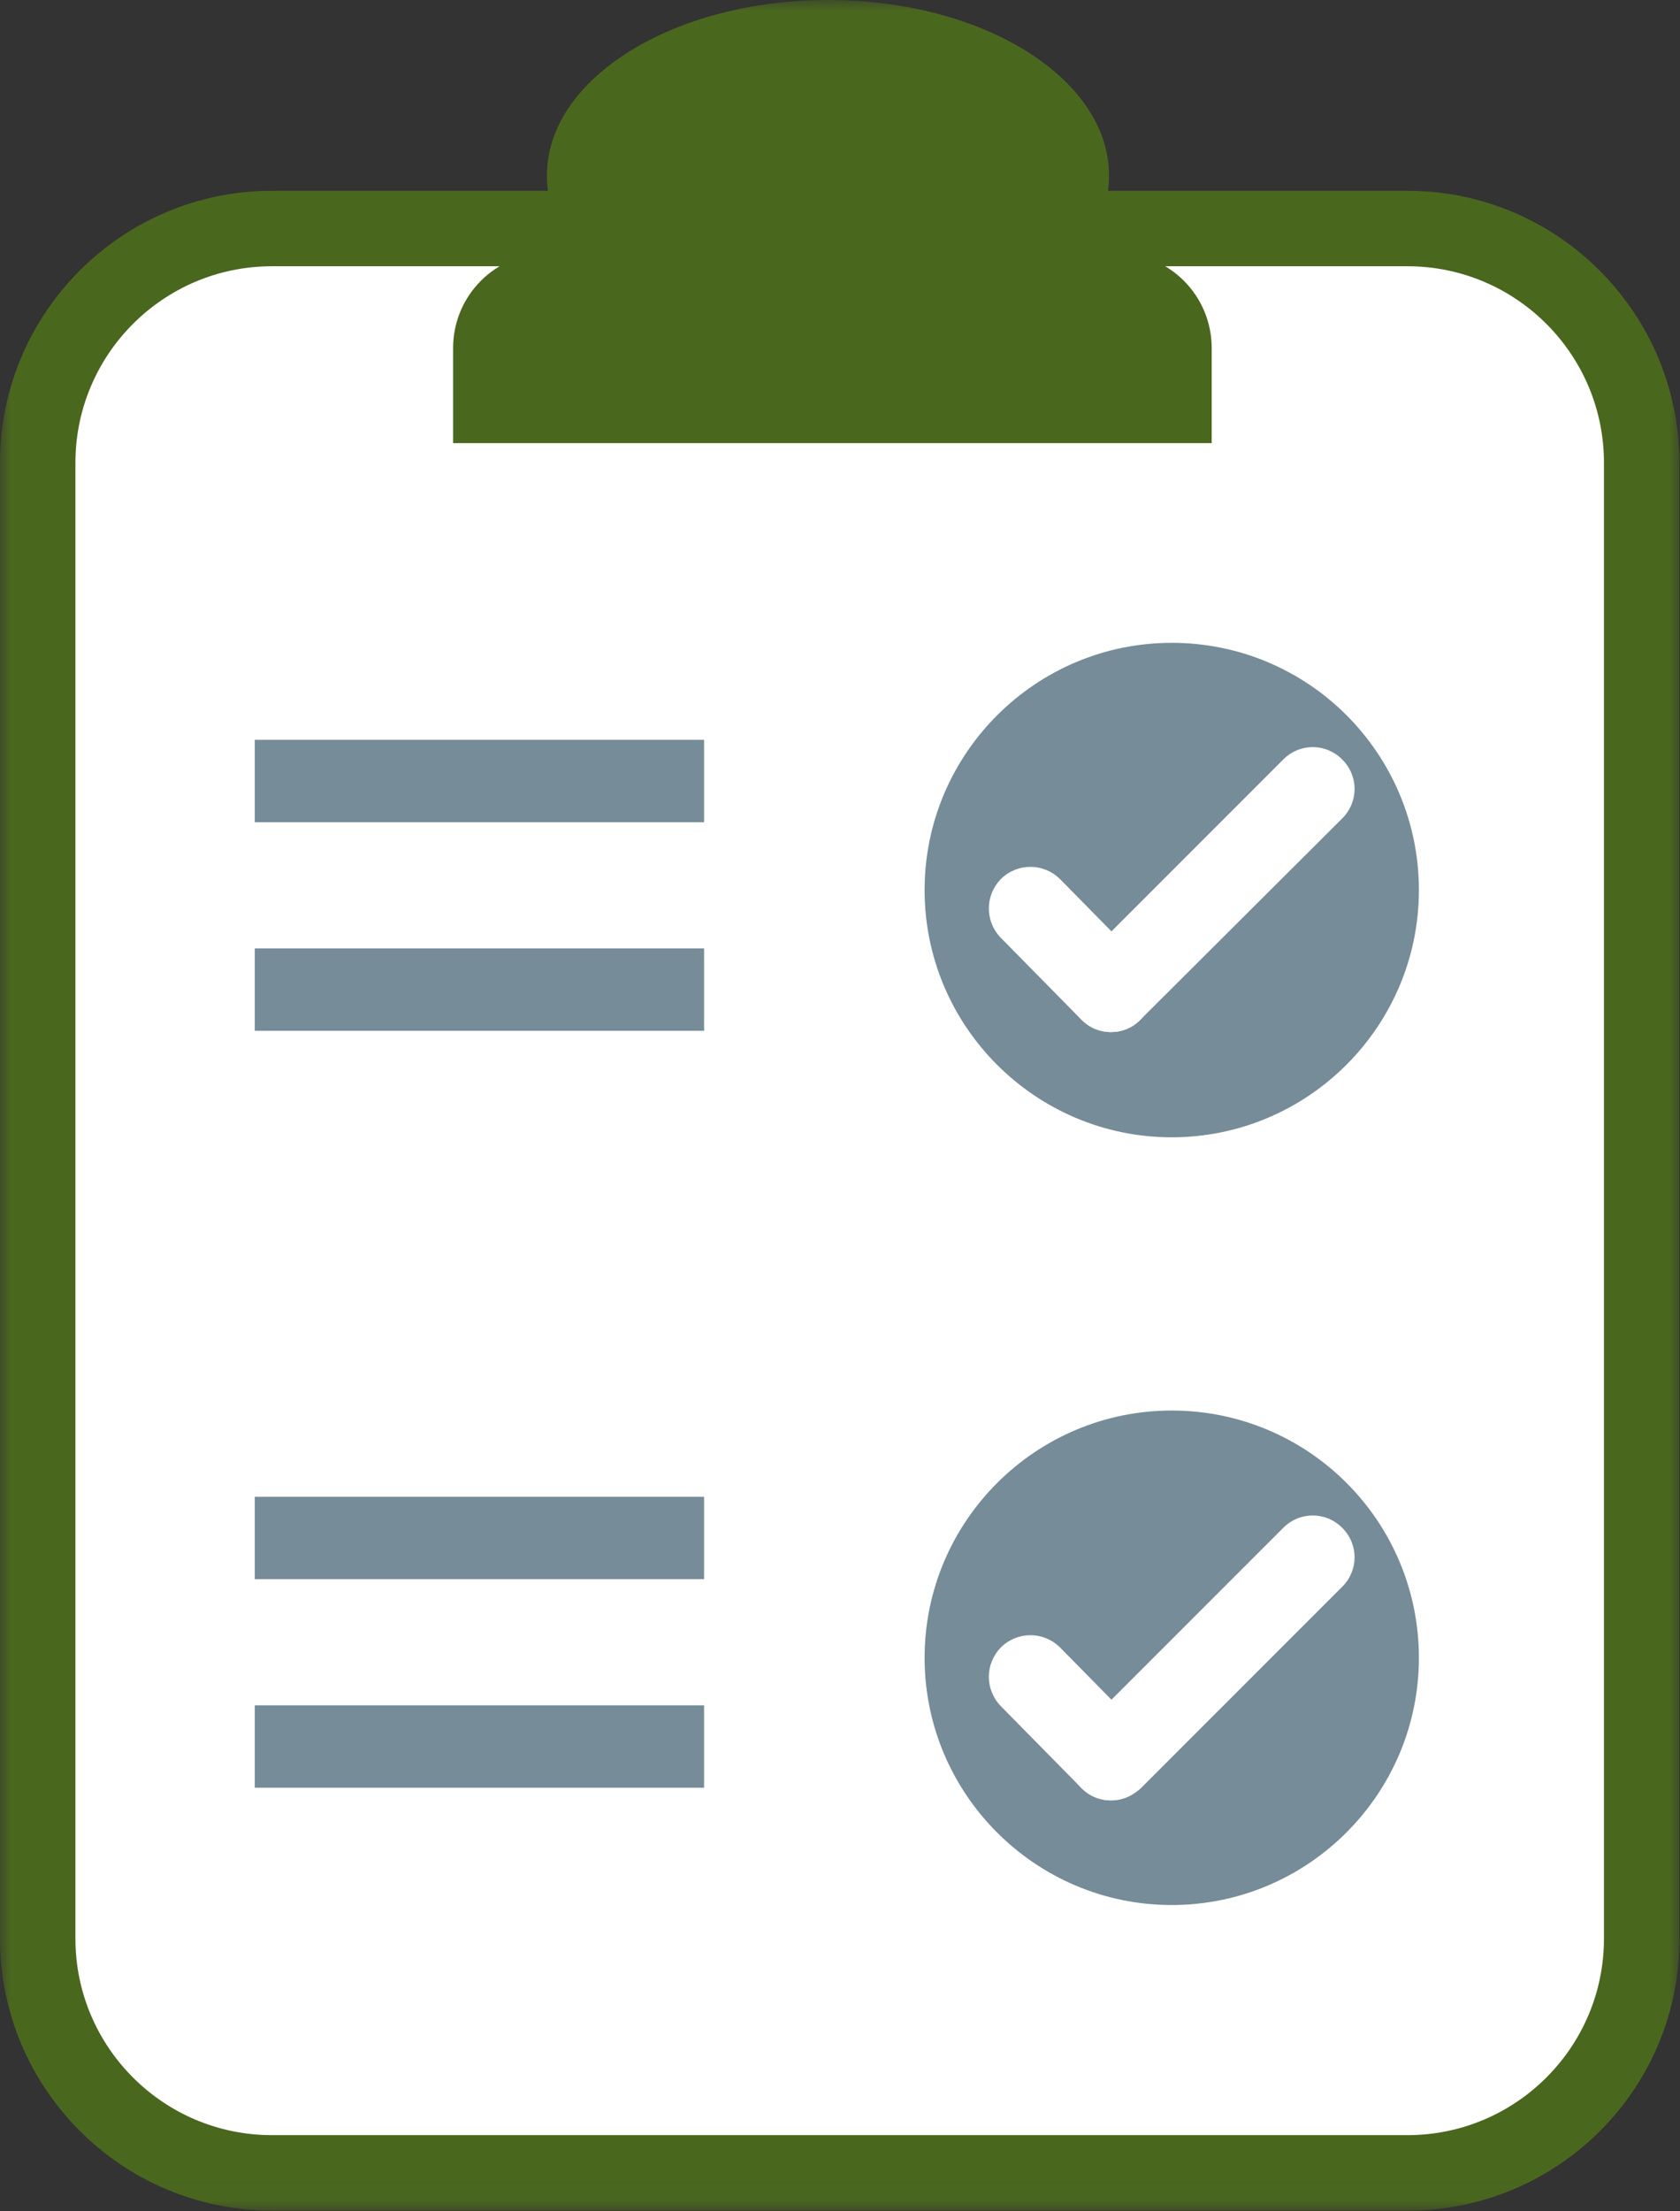
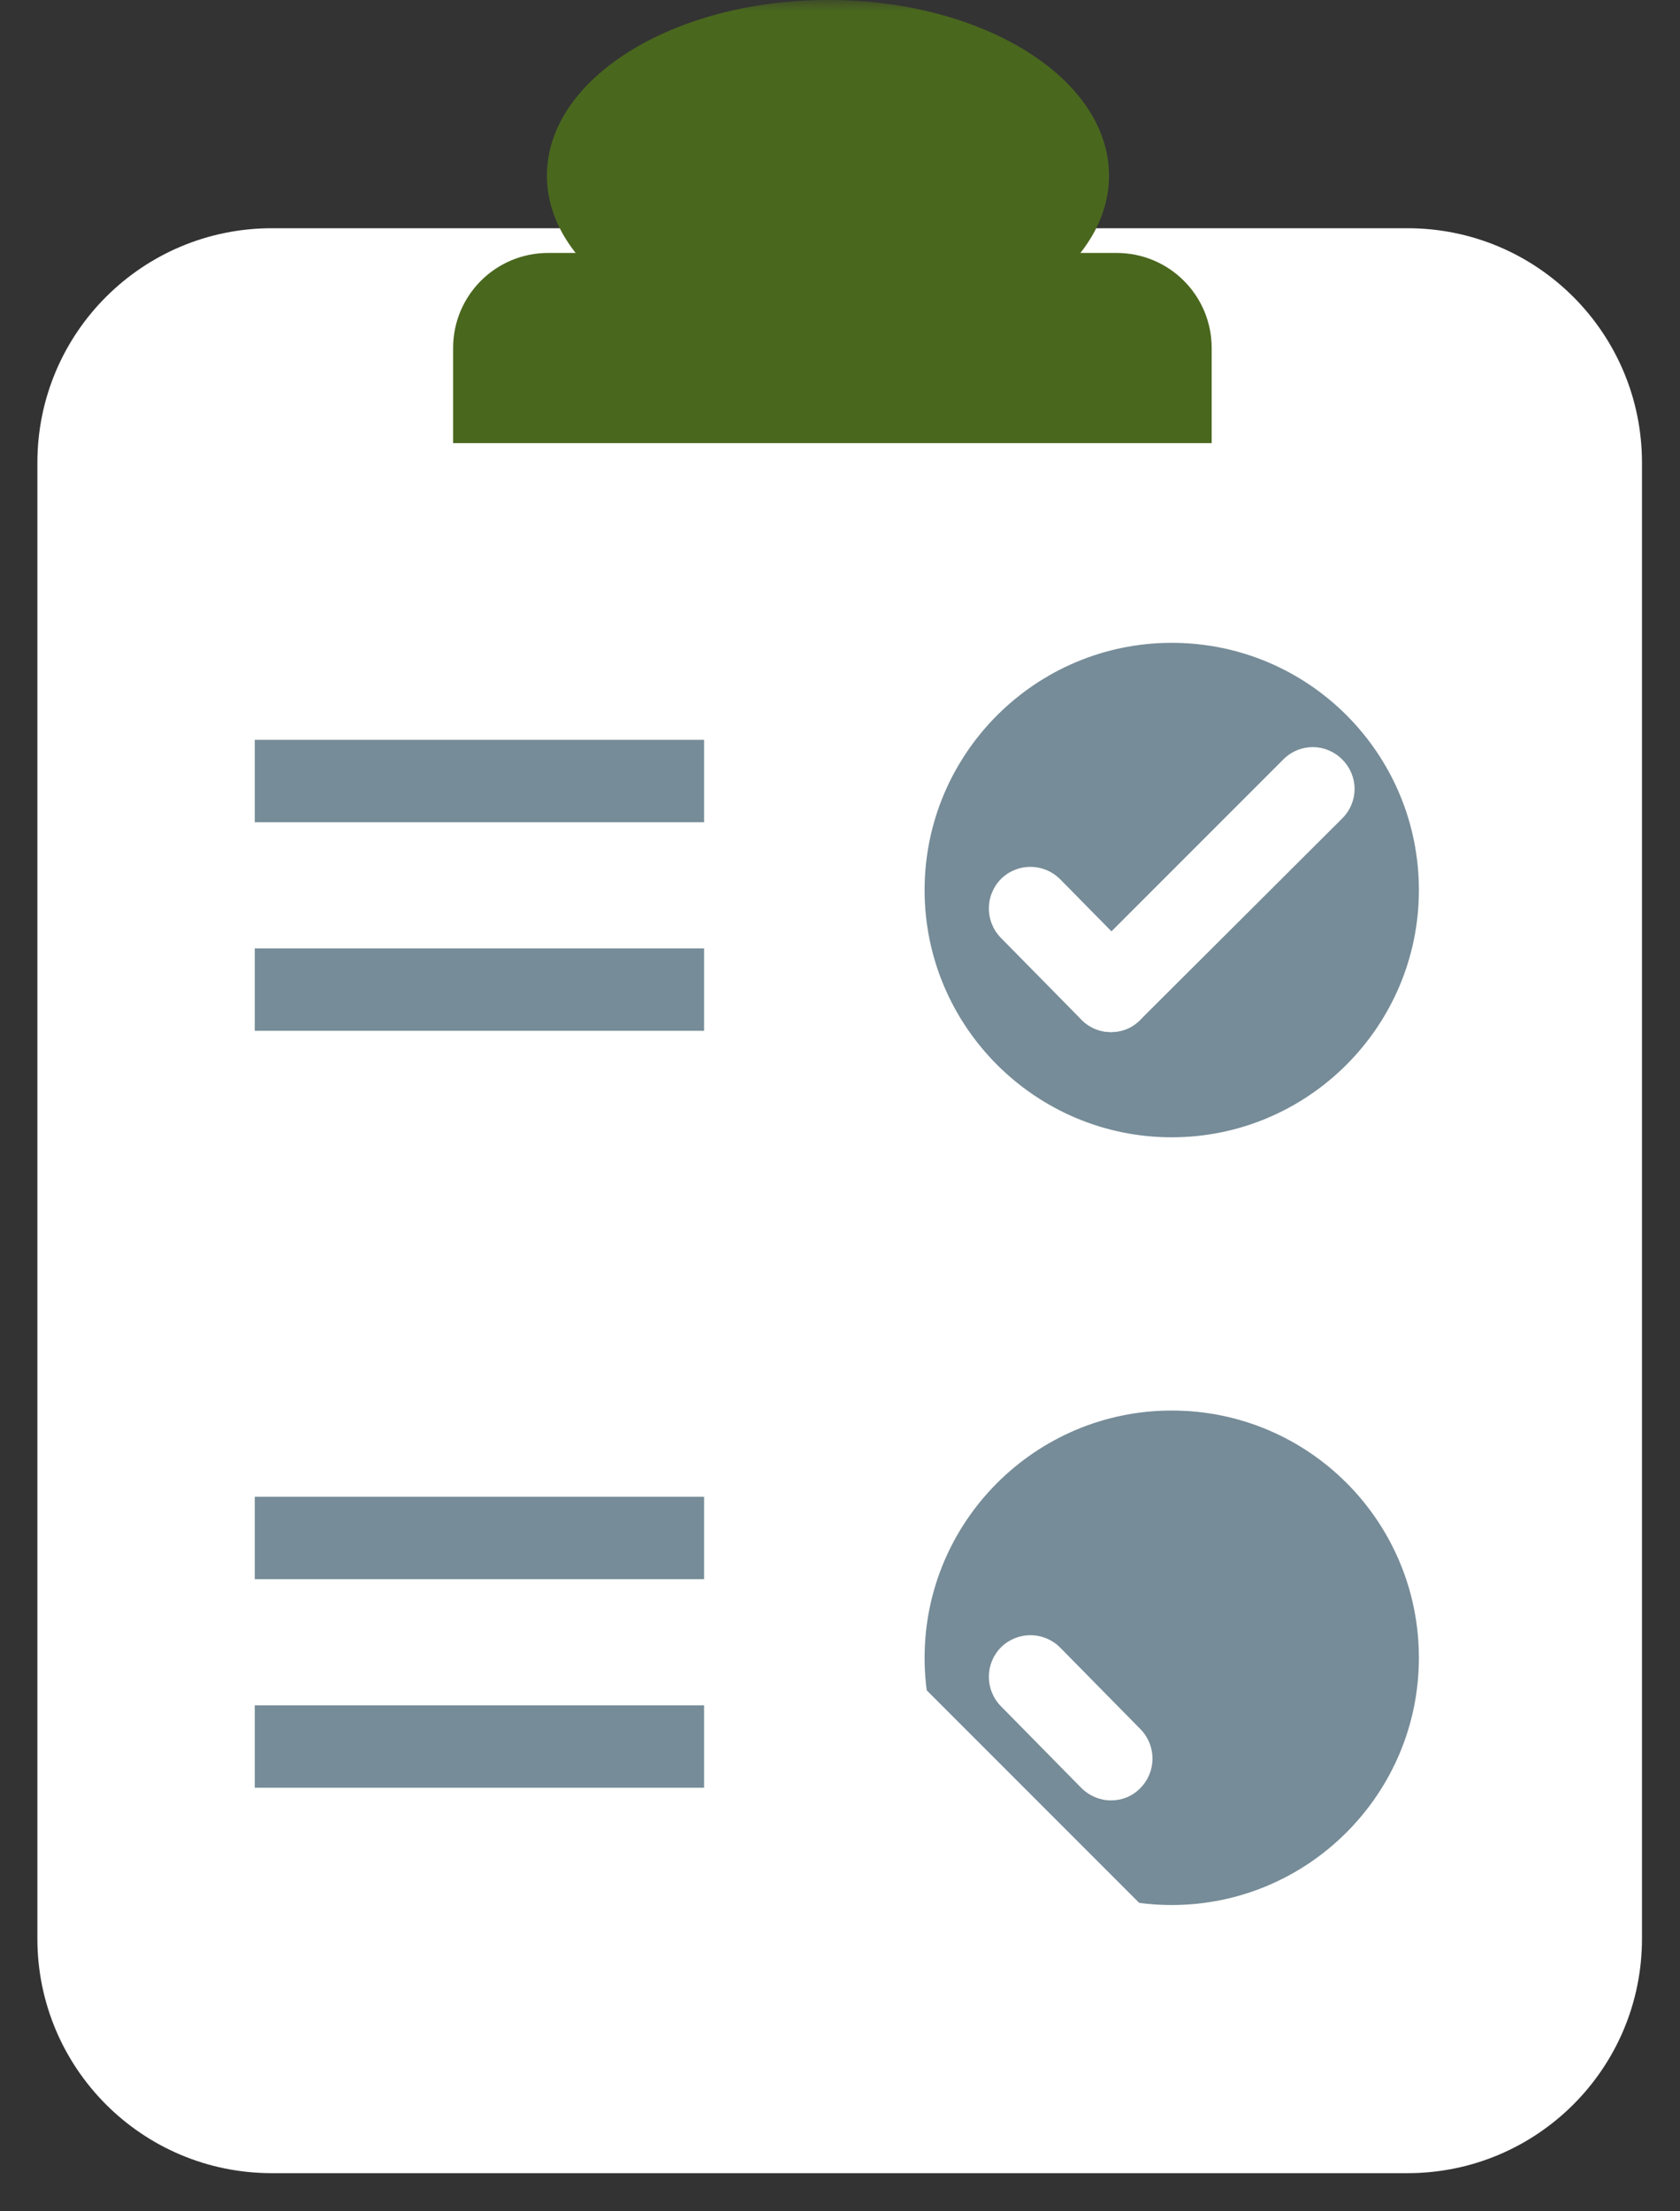
<svg xmlns="http://www.w3.org/2000/svg" width="76" height="100" viewBox="0 0 76 100" fill="none">
  <rect x="0" y="0" width="76" height="100" fill="#333333" stroke="none" />
  <mask id="mask0_70_300" style="mask-type:luminance" maskUnits="userSpaceOnUse" x="0" y="0" width="76" height="100">
    <path d="M76 0H0V99.967H76V0Z" fill="white" />
  </mask>
  <g mask="url(#mask0_70_300)">
    <path d="M12.299 10.321C6.45 10.321 1.691 15.051 1.691 20.928V87.668C1.691 93.516 6.422 98.275 12.299 98.275H63.673C69.521 98.275 74.28 93.545 74.28 87.668V20.928C74.28 15.08 69.55 10.321 63.673 10.321H12.299Z" fill="white" />
  </g>
  <mask id="mask1_70_300" style="mask-type:luminance" maskUnits="userSpaceOnUse" x="0" y="0" width="76" height="100">
    <path d="M76 0H0V99.967H76V0Z" fill="white" />
  </mask>
  <g mask="url(#mask1_70_300)">
-     <path d="M63.701 99.967H12.299C5.504 99.967 0 94.434 0 87.668V20.928C0 14.133 5.533 8.629 12.299 8.629H63.673C70.467 8.629 75.971 14.162 75.971 20.928V87.668C76 94.462 70.467 99.967 63.701 99.967ZM12.299 12.041C7.396 12.041 3.412 16.026 3.412 20.928V87.668C3.412 92.57 7.396 96.555 12.299 96.555H63.673C68.575 96.555 72.56 92.57 72.56 87.668V20.928C72.56 16.026 68.575 12.041 63.673 12.041H12.299Z" fill="#4A671E" />
-   </g>
+     </g>
  <mask id="mask2_70_300" style="mask-type:luminance" maskUnits="userSpaceOnUse" x="0" y="0" width="76" height="100">
    <path d="M76 0H0V99.967H76V0Z" fill="white" />
  </mask>
  <g mask="url(#mask2_70_300)">
    <path d="M37.47 15.882C44.494 15.882 50.17 12.327 50.17 7.941C50.17 3.555 44.494 0 37.47 0C30.446 0 24.741 3.555 24.741 7.941C24.741 12.327 30.446 15.882 37.47 15.882Z" fill="#4A671E" />
  </g>
  <mask id="mask3_70_300" style="mask-type:luminance" maskUnits="userSpaceOnUse" x="0" y="0" width="76" height="100">
    <path d="M76 0H0V99.967H76V0Z" fill="white" />
  </mask>
  <g mask="url(#mask3_70_300)">
    <path d="M24.798 11.439C22.419 11.439 20.498 13.36 20.498 15.739V20.039H54.814V15.739C54.814 13.36 52.893 11.439 50.514 11.439H24.798Z" fill="#4A671E" />
  </g>
  <path d="M31.851 67.686H11.525V71.413H31.851V67.686Z" fill="#768C98" />
  <path d="M31.851 77.118H11.525V80.845H31.851V77.118Z" fill="#768C98" />
  <mask id="mask4_70_300" style="mask-type:luminance" maskUnits="userSpaceOnUse" x="0" y="0" width="76" height="100">
    <path d="M76 0H0V99.967H76V0Z" fill="white" />
  </mask>
  <g mask="url(#mask4_70_300)">
    <path d="M53.008 52.779C59.917 52.779 65.536 47.16 65.536 40.251C65.536 33.341 59.917 27.722 53.008 27.722C46.099 27.722 40.48 33.341 40.48 40.251C40.48 47.16 46.099 52.779 53.008 52.779Z" fill="#768C98" />
  </g>
  <mask id="mask5_70_300" style="mask-type:luminance" maskUnits="userSpaceOnUse" x="0" y="0" width="76" height="100">
    <path d="M76 0H0V99.967H76V0Z" fill="white" />
  </mask>
  <g mask="url(#mask5_70_300)">
    <path d="M53.007 54.126C45.353 54.126 39.132 47.905 39.132 40.251C39.132 32.596 45.353 26.375 53.007 26.375C60.662 26.375 66.883 32.596 66.883 40.251C66.883 47.905 60.662 54.126 53.007 54.126ZM53.007 29.07C46.844 29.07 41.827 34.087 41.827 40.251C41.827 46.414 46.844 51.431 53.007 51.431C59.171 51.431 64.188 46.414 64.188 40.251C64.188 34.087 59.2 29.07 53.007 29.07Z" fill="white" />
  </g>
  <path d="M50.256 46.672C49.768 46.672 49.31 46.5 48.937 46.127C48.192 45.382 48.192 44.207 48.937 43.461L58.053 34.345C58.799 33.599 59.974 33.599 60.72 34.345C61.465 35.09 61.465 36.266 60.72 37.011L51.575 46.127C51.202 46.5 50.743 46.672 50.256 46.672Z" fill="white" />
  <path d="M50.256 46.672C49.768 46.672 49.281 46.471 48.908 46.099L45.267 42.401C44.551 41.655 44.551 40.48 45.296 39.734C46.041 39.018 47.217 39.018 47.962 39.763L51.603 43.461C52.32 44.207 52.32 45.382 51.575 46.127C51.202 46.5 50.743 46.672 50.256 46.672Z" fill="white" />
  <mask id="mask6_70_300" style="mask-type:luminance" maskUnits="userSpaceOnUse" x="0" y="0" width="76" height="100">
    <path d="M76 0H0V99.967H76V0Z" fill="white" />
  </mask>
  <g mask="url(#mask6_70_300)">
-     <path d="M53.008 87.525C59.917 87.525 65.536 81.906 65.536 74.997C65.536 68.088 59.917 62.468 53.008 62.468C46.099 62.468 40.48 68.088 40.48 74.997C40.48 81.906 46.099 87.525 53.008 87.525Z" fill="#768C98" />
+     <path d="M53.008 87.525C59.917 87.525 65.536 81.906 65.536 74.997C65.536 68.088 59.917 62.468 53.008 62.468C46.099 62.468 40.48 68.088 40.48 74.997Z" fill="#768C98" />
  </g>
  <mask id="mask7_70_300" style="mask-type:luminance" maskUnits="userSpaceOnUse" x="0" y="0" width="76" height="100">
    <path d="M76 0H0V99.967H76V0Z" fill="white" />
  </mask>
  <g mask="url(#mask7_70_300)">
    <path d="M53.007 88.843C45.353 88.843 39.132 82.622 39.132 74.968C39.132 67.314 45.353 61.092 53.007 61.092C60.662 61.092 66.883 67.314 66.883 74.968C66.883 82.622 60.662 88.843 53.007 88.843ZM53.007 63.787C46.844 63.787 41.827 68.804 41.827 74.968C41.827 81.132 46.844 86.149 53.007 86.149C59.171 86.149 64.188 81.132 64.188 74.968C64.188 68.804 59.2 63.787 53.007 63.787Z" fill="white" />
  </g>
-   <path d="M50.256 81.418C49.768 81.418 49.31 81.246 48.937 80.874C48.192 80.128 48.192 78.953 48.937 78.207L58.053 69.091C58.799 68.346 59.974 68.346 60.72 69.091C61.465 69.836 61.465 71.012 60.72 71.757L51.603 80.874C51.202 81.218 50.743 81.418 50.256 81.418Z" fill="white" />
  <path d="M50.256 81.418C49.768 81.418 49.281 81.218 48.908 80.845L45.267 77.147C44.551 76.401 44.551 75.226 45.296 74.481C46.041 73.764 47.217 73.764 47.962 74.509L51.603 78.207C52.32 78.953 52.32 80.128 51.575 80.874C51.202 81.246 50.743 81.418 50.256 81.418Z" fill="white" />
  <path d="M31.851 33.456H11.525V37.183H31.851V33.456Z" fill="#768C98" />
  <path d="M31.851 42.888H11.525V46.615H31.851V42.888Z" fill="#768C98" />
</svg>